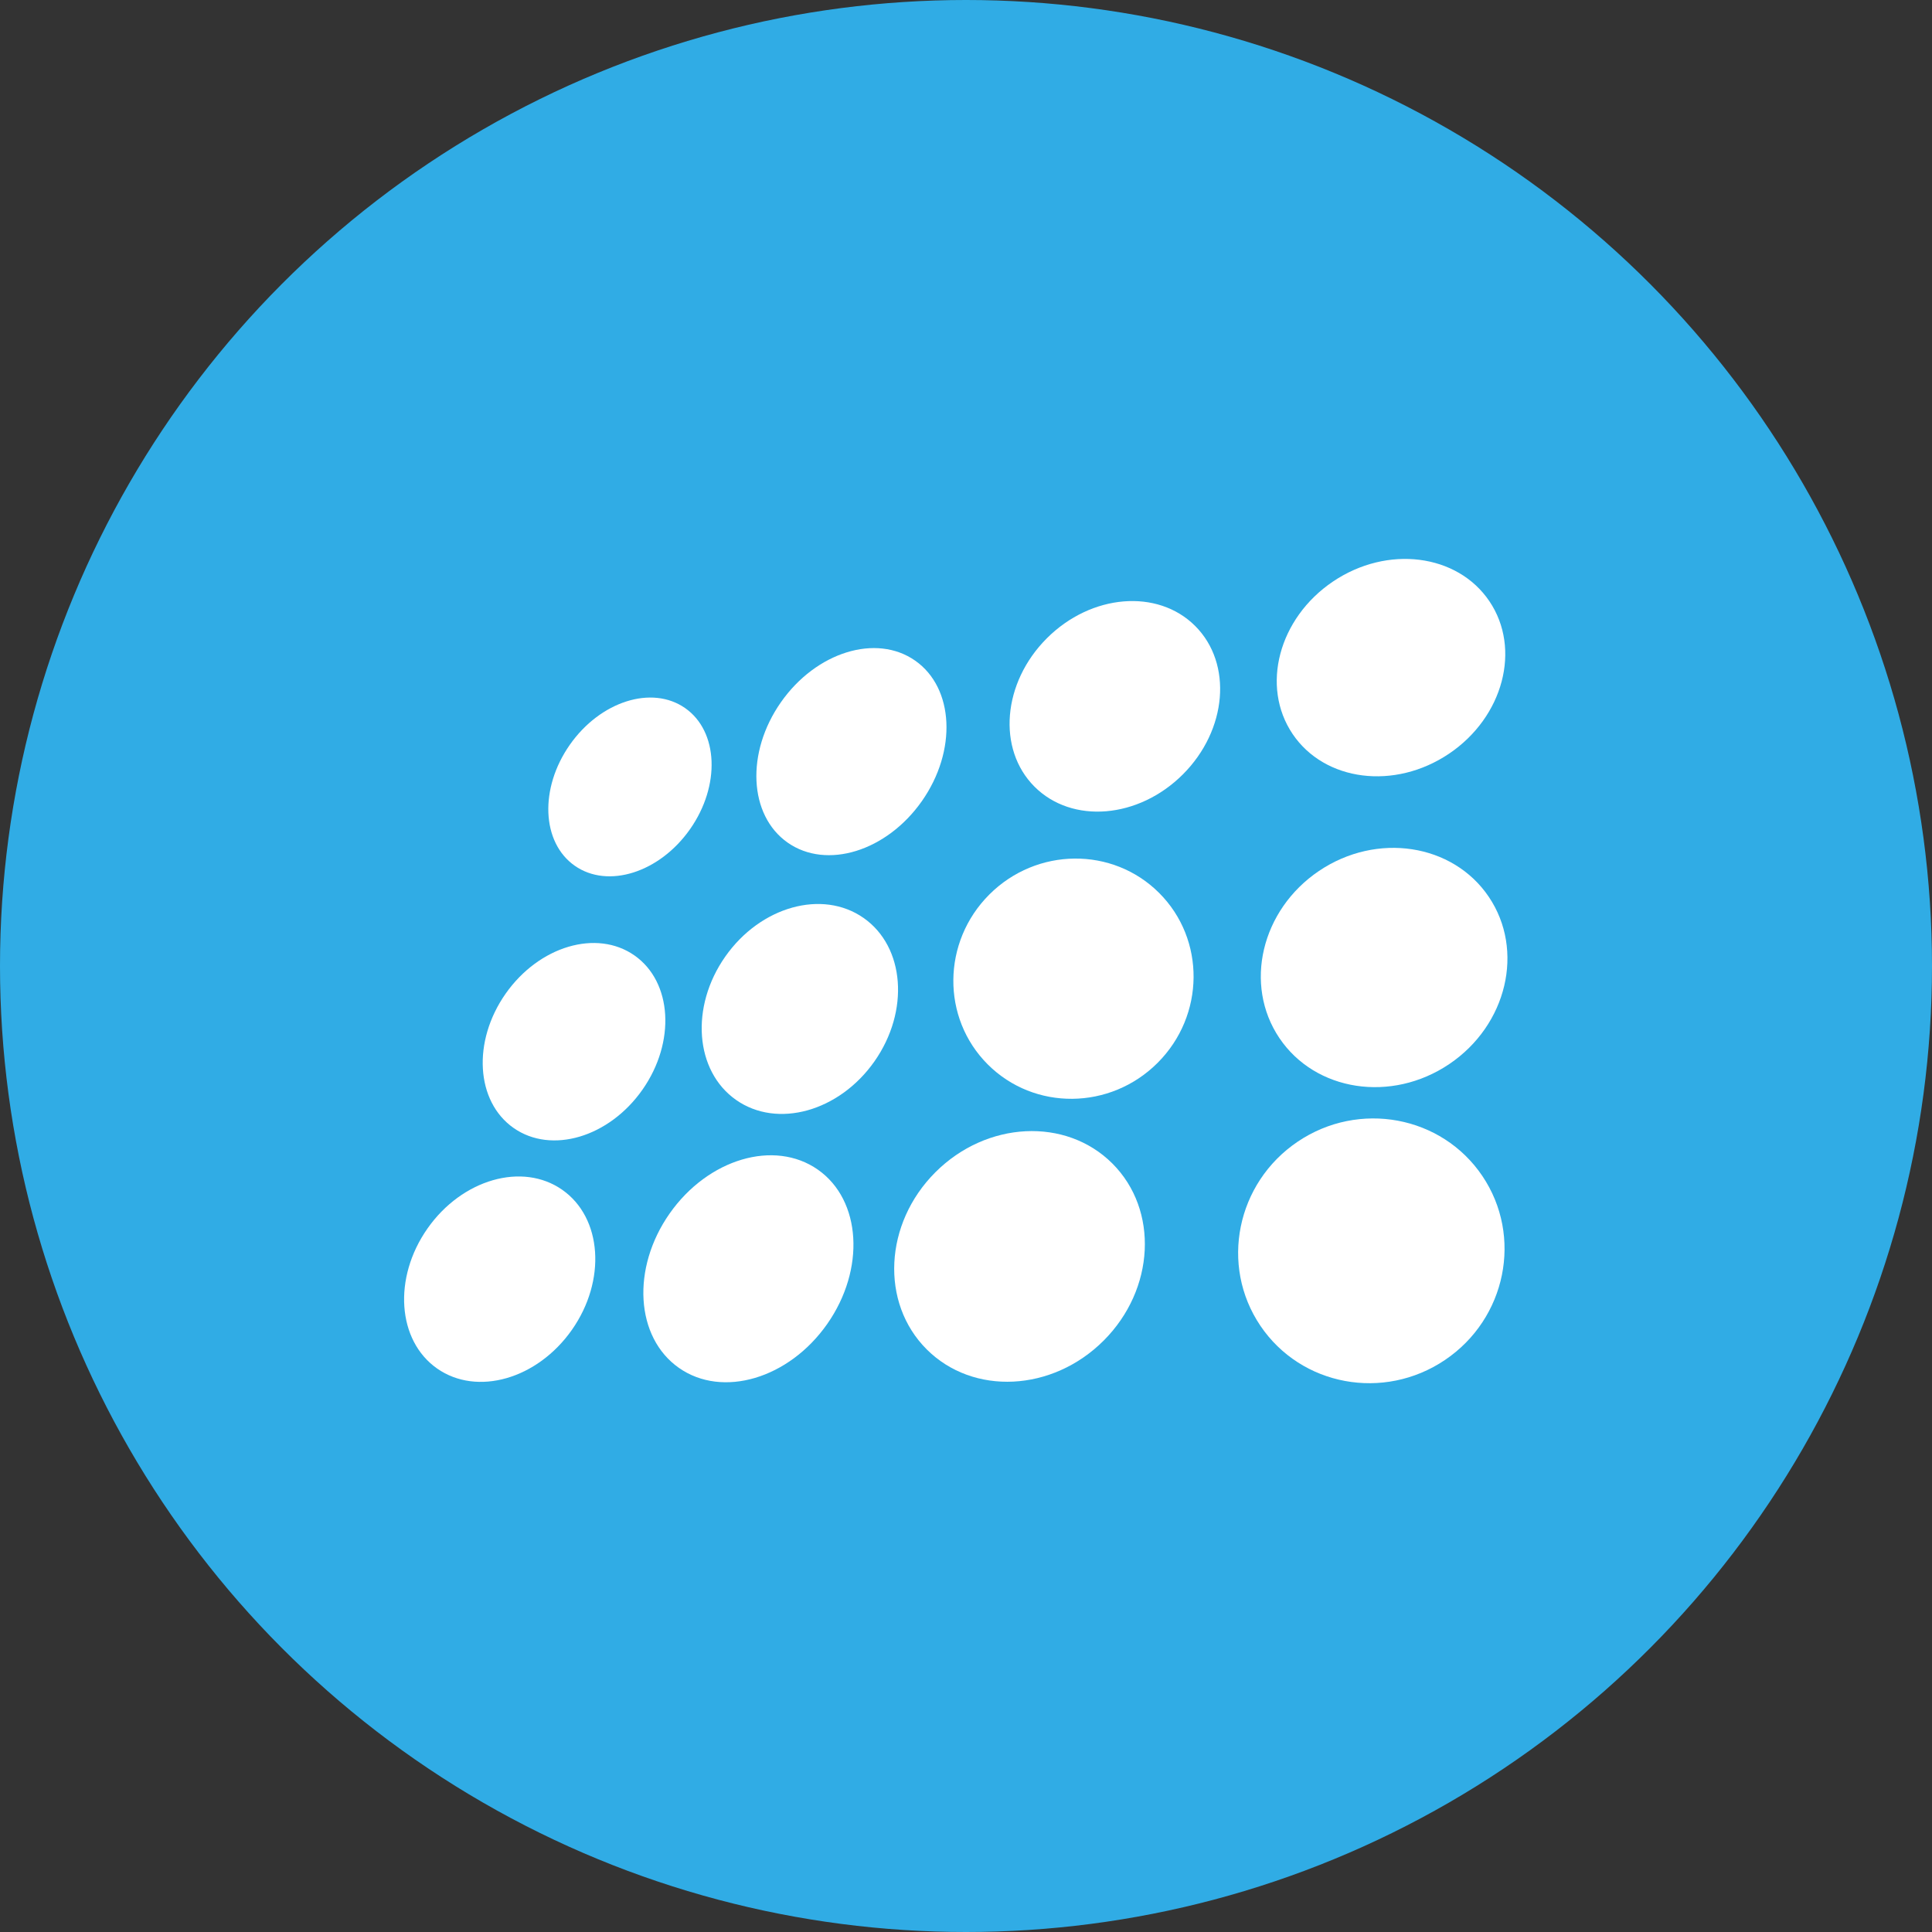
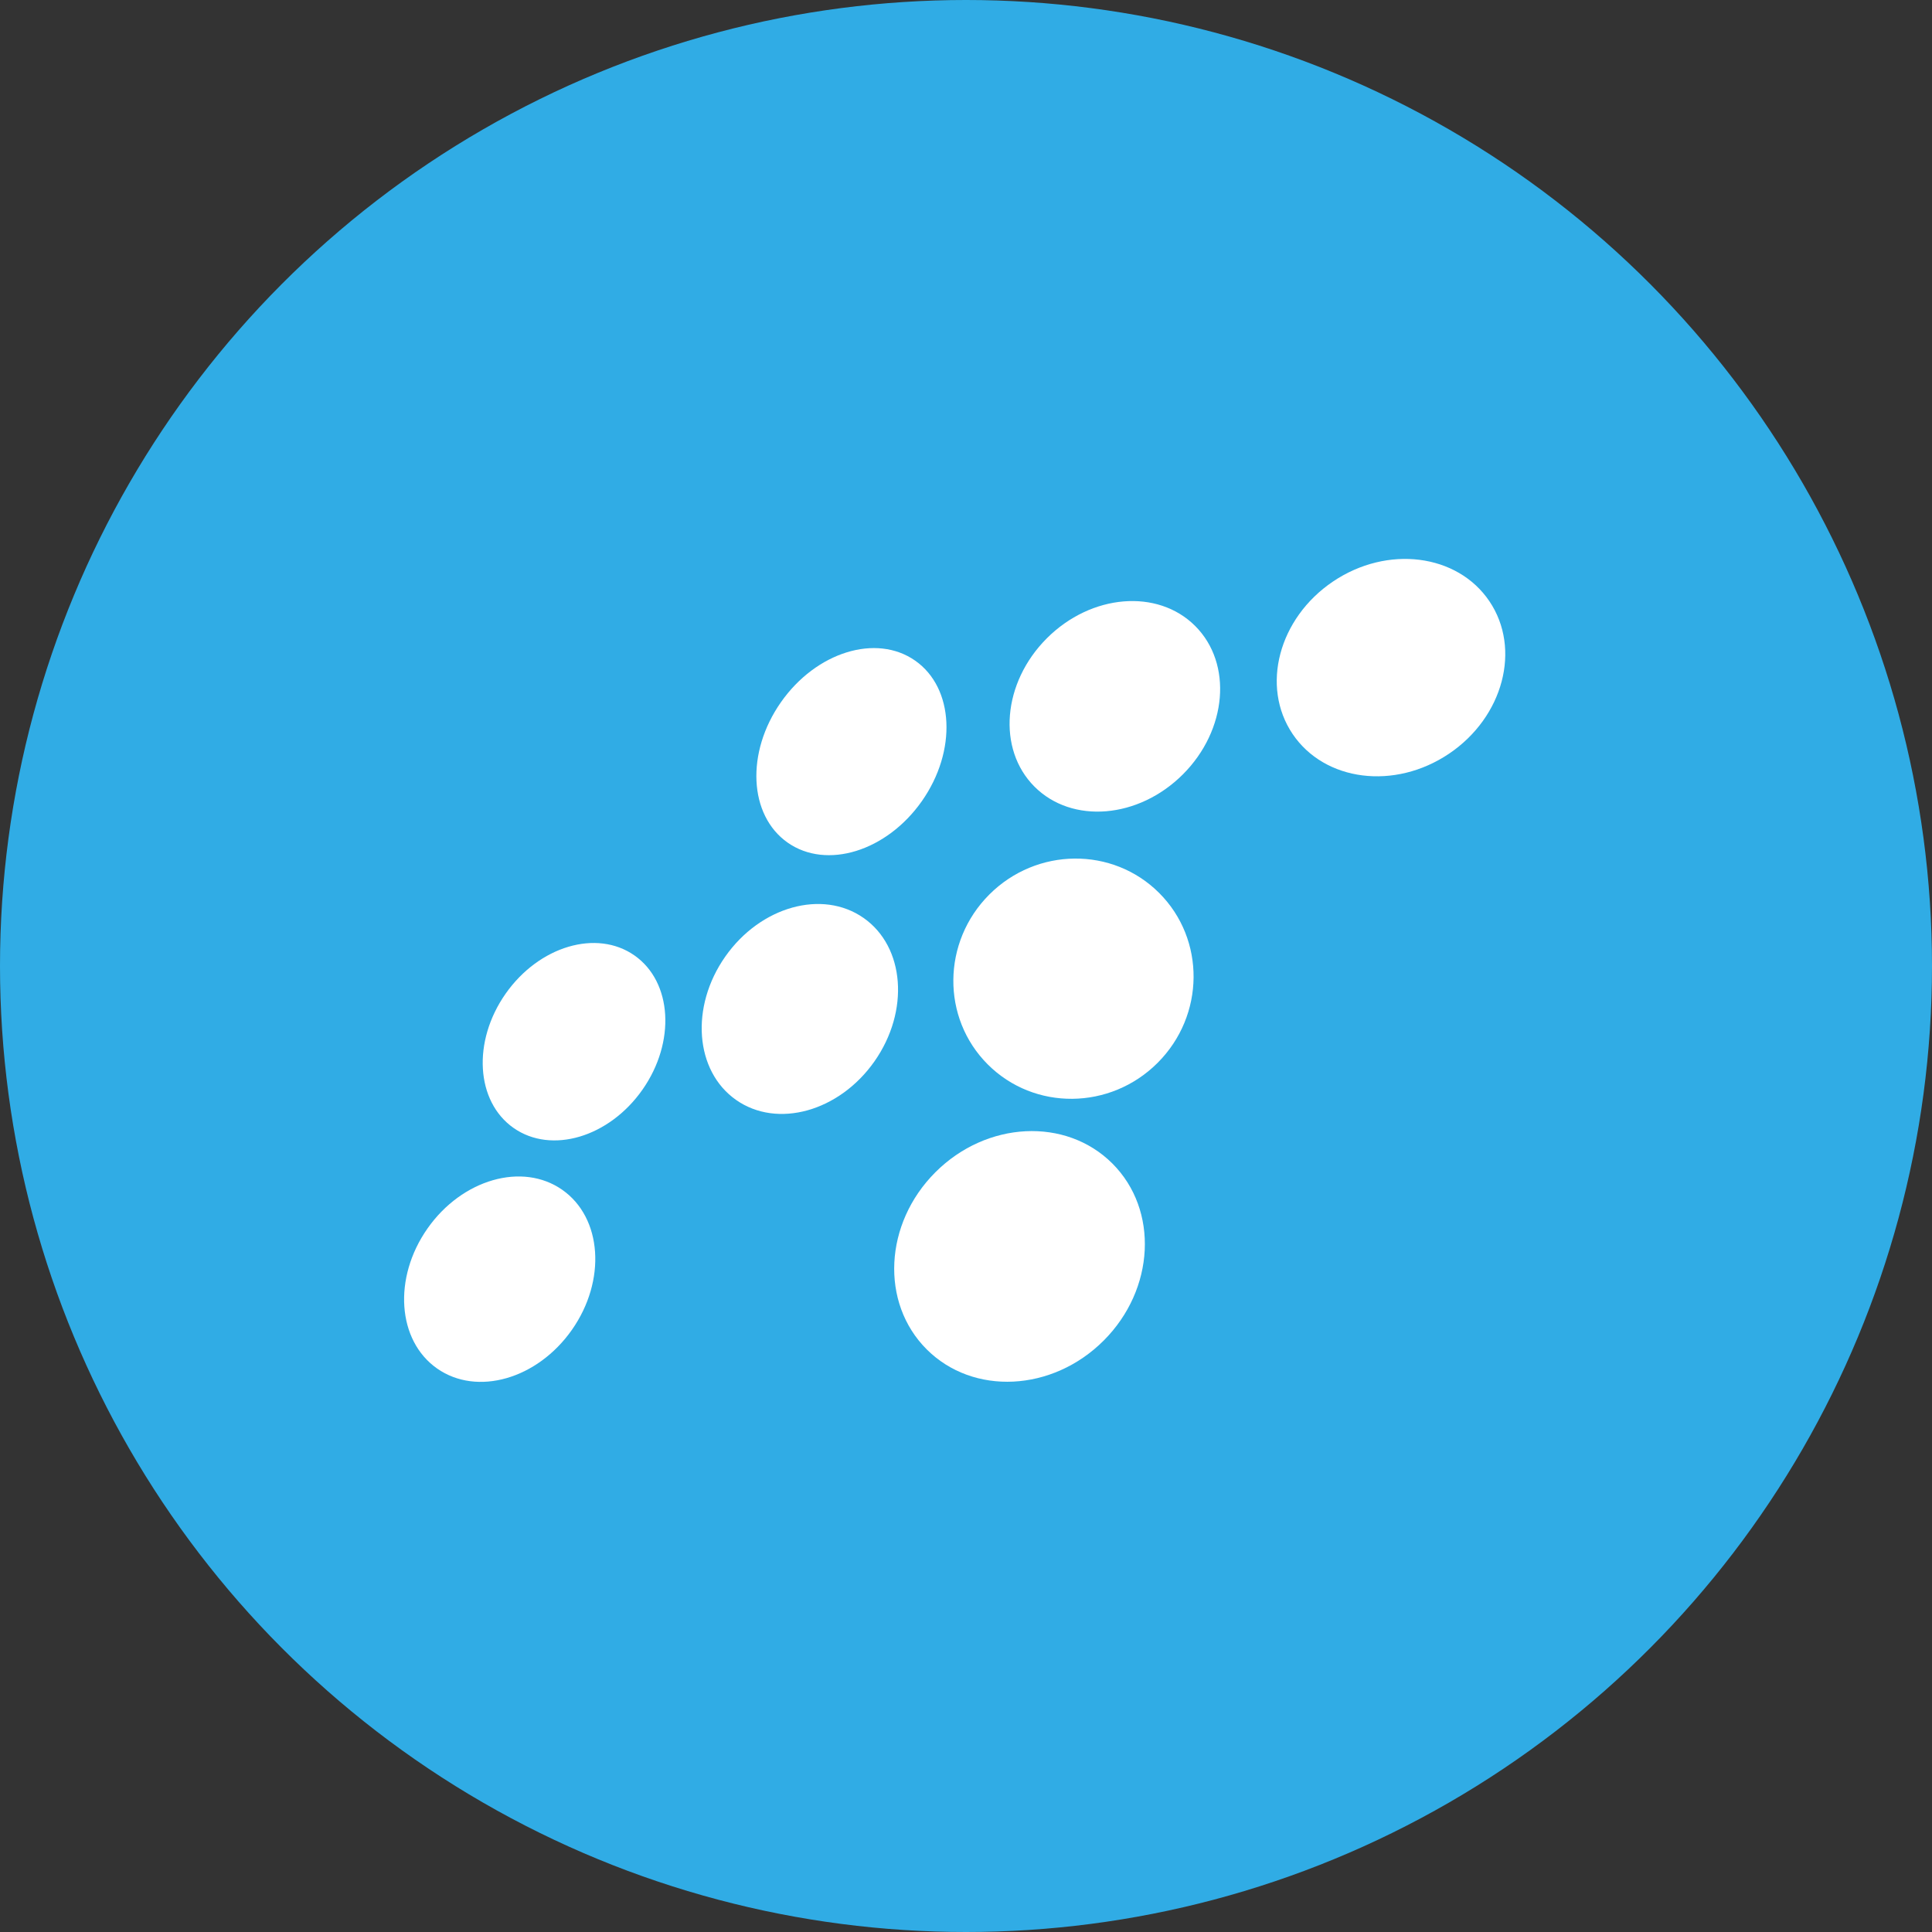
<svg xmlns="http://www.w3.org/2000/svg" width="90" height="90" viewBox="0 0 90 90">
  <rect x="0" y="0" width="90" height="90" fill="#333333" stroke="none" />
  <g id="Group_5360" data-name="Group 5360" transform="translate(-296 -1245)">
    <circle id="Ellipse_461" data-name="Ellipse 461" cx="45" cy="45" r="45" transform="translate(296 1245)" fill="#30ace5" />
    <g id="Group_3994" data-name="Group 3994" transform="translate(-0.667 2.621)">
      <ellipse id="Ellipse_463" data-name="Ellipse 463" cx="4.01" cy="5.175" rx="4.01" ry="5.175" transform="matrix(0.819, 0.574, -0.574, 0.819, 336.016, 1270.853)" fill="#fff" />
-       <ellipse id="Ellipse_464" data-name="Ellipse 464" cx="3.421" cy="4.482" rx="3.421" ry="4.482" transform="matrix(0.819, 0.574, -0.574, 0.819, 325.784, 1273.403)" fill="#fff" />
      <ellipse id="Ellipse_465" data-name="Ellipse 465" cx="4.482" cy="5.293" rx="4.482" ry="5.293" transform="translate(349.175 1268.371) rotate(45)" fill="#fff" />
      <ellipse id="Ellipse_466" data-name="Ellipse 466" cx="4.836" cy="5.529" rx="4.836" ry="5.529" transform="translate(363.345 1266.378) rotate(56)" fill="#fff" />
      <ellipse id="Ellipse_467" data-name="Ellipse 467" cx="4.246" cy="5.175" rx="4.246" ry="5.175" transform="matrix(0.819, 0.574, -0.574, 0.819, 333.421, 1282.705)" fill="#fff" />
      <ellipse id="Ellipse_468" data-name="Ellipse 468" cx="3.893" cy="4.906" rx="3.893" ry="4.906" transform="matrix(0.819, 0.574, -0.574, 0.819, 323.035, 1284.653)" fill="#fff" />
      <ellipse id="Ellipse_469" data-name="Ellipse 469" cx="5.544" cy="5.647" rx="5.544" ry="5.647" transform="translate(346.746 1280.057) rotate(45)" fill="#fff" />
-       <ellipse id="Ellipse_470" data-name="Ellipse 470" cx="5.426" cy="5.883" rx="5.426" ry="5.883" transform="translate(362.988 1279.661) rotate(56)" fill="#fff" />
-       <ellipse id="Ellipse_471" data-name="Ellipse 471" cx="4.482" cy="5.638" rx="4.482" ry="5.638" transform="matrix(0.819, 0.574, -0.574, 0.819, 331.096, 1294.293)" fill="#fff" />
      <ellipse id="Ellipse_472" data-name="Ellipse 472" cx="4.109" cy="5.081" rx="4.109" ry="5.081" transform="matrix(0.819, 0.574, -0.574, 0.819, 319.496, 1295.448)" fill="#fff" />
      <ellipse id="Ellipse_473" data-name="Ellipse 473" cx="5.544" cy="6.119" rx="5.544" ry="6.119" transform="translate(344.567 1292.661) rotate(45)" fill="#fff" />
-       <ellipse id="Ellipse_474" data-name="Ellipse 474" cx="6.134" cy="6.237" rx="6.134" ry="6.237" transform="translate(362.29 1292.074) rotate(56)" fill="#fff" />
    </g>
  </g>
</svg>